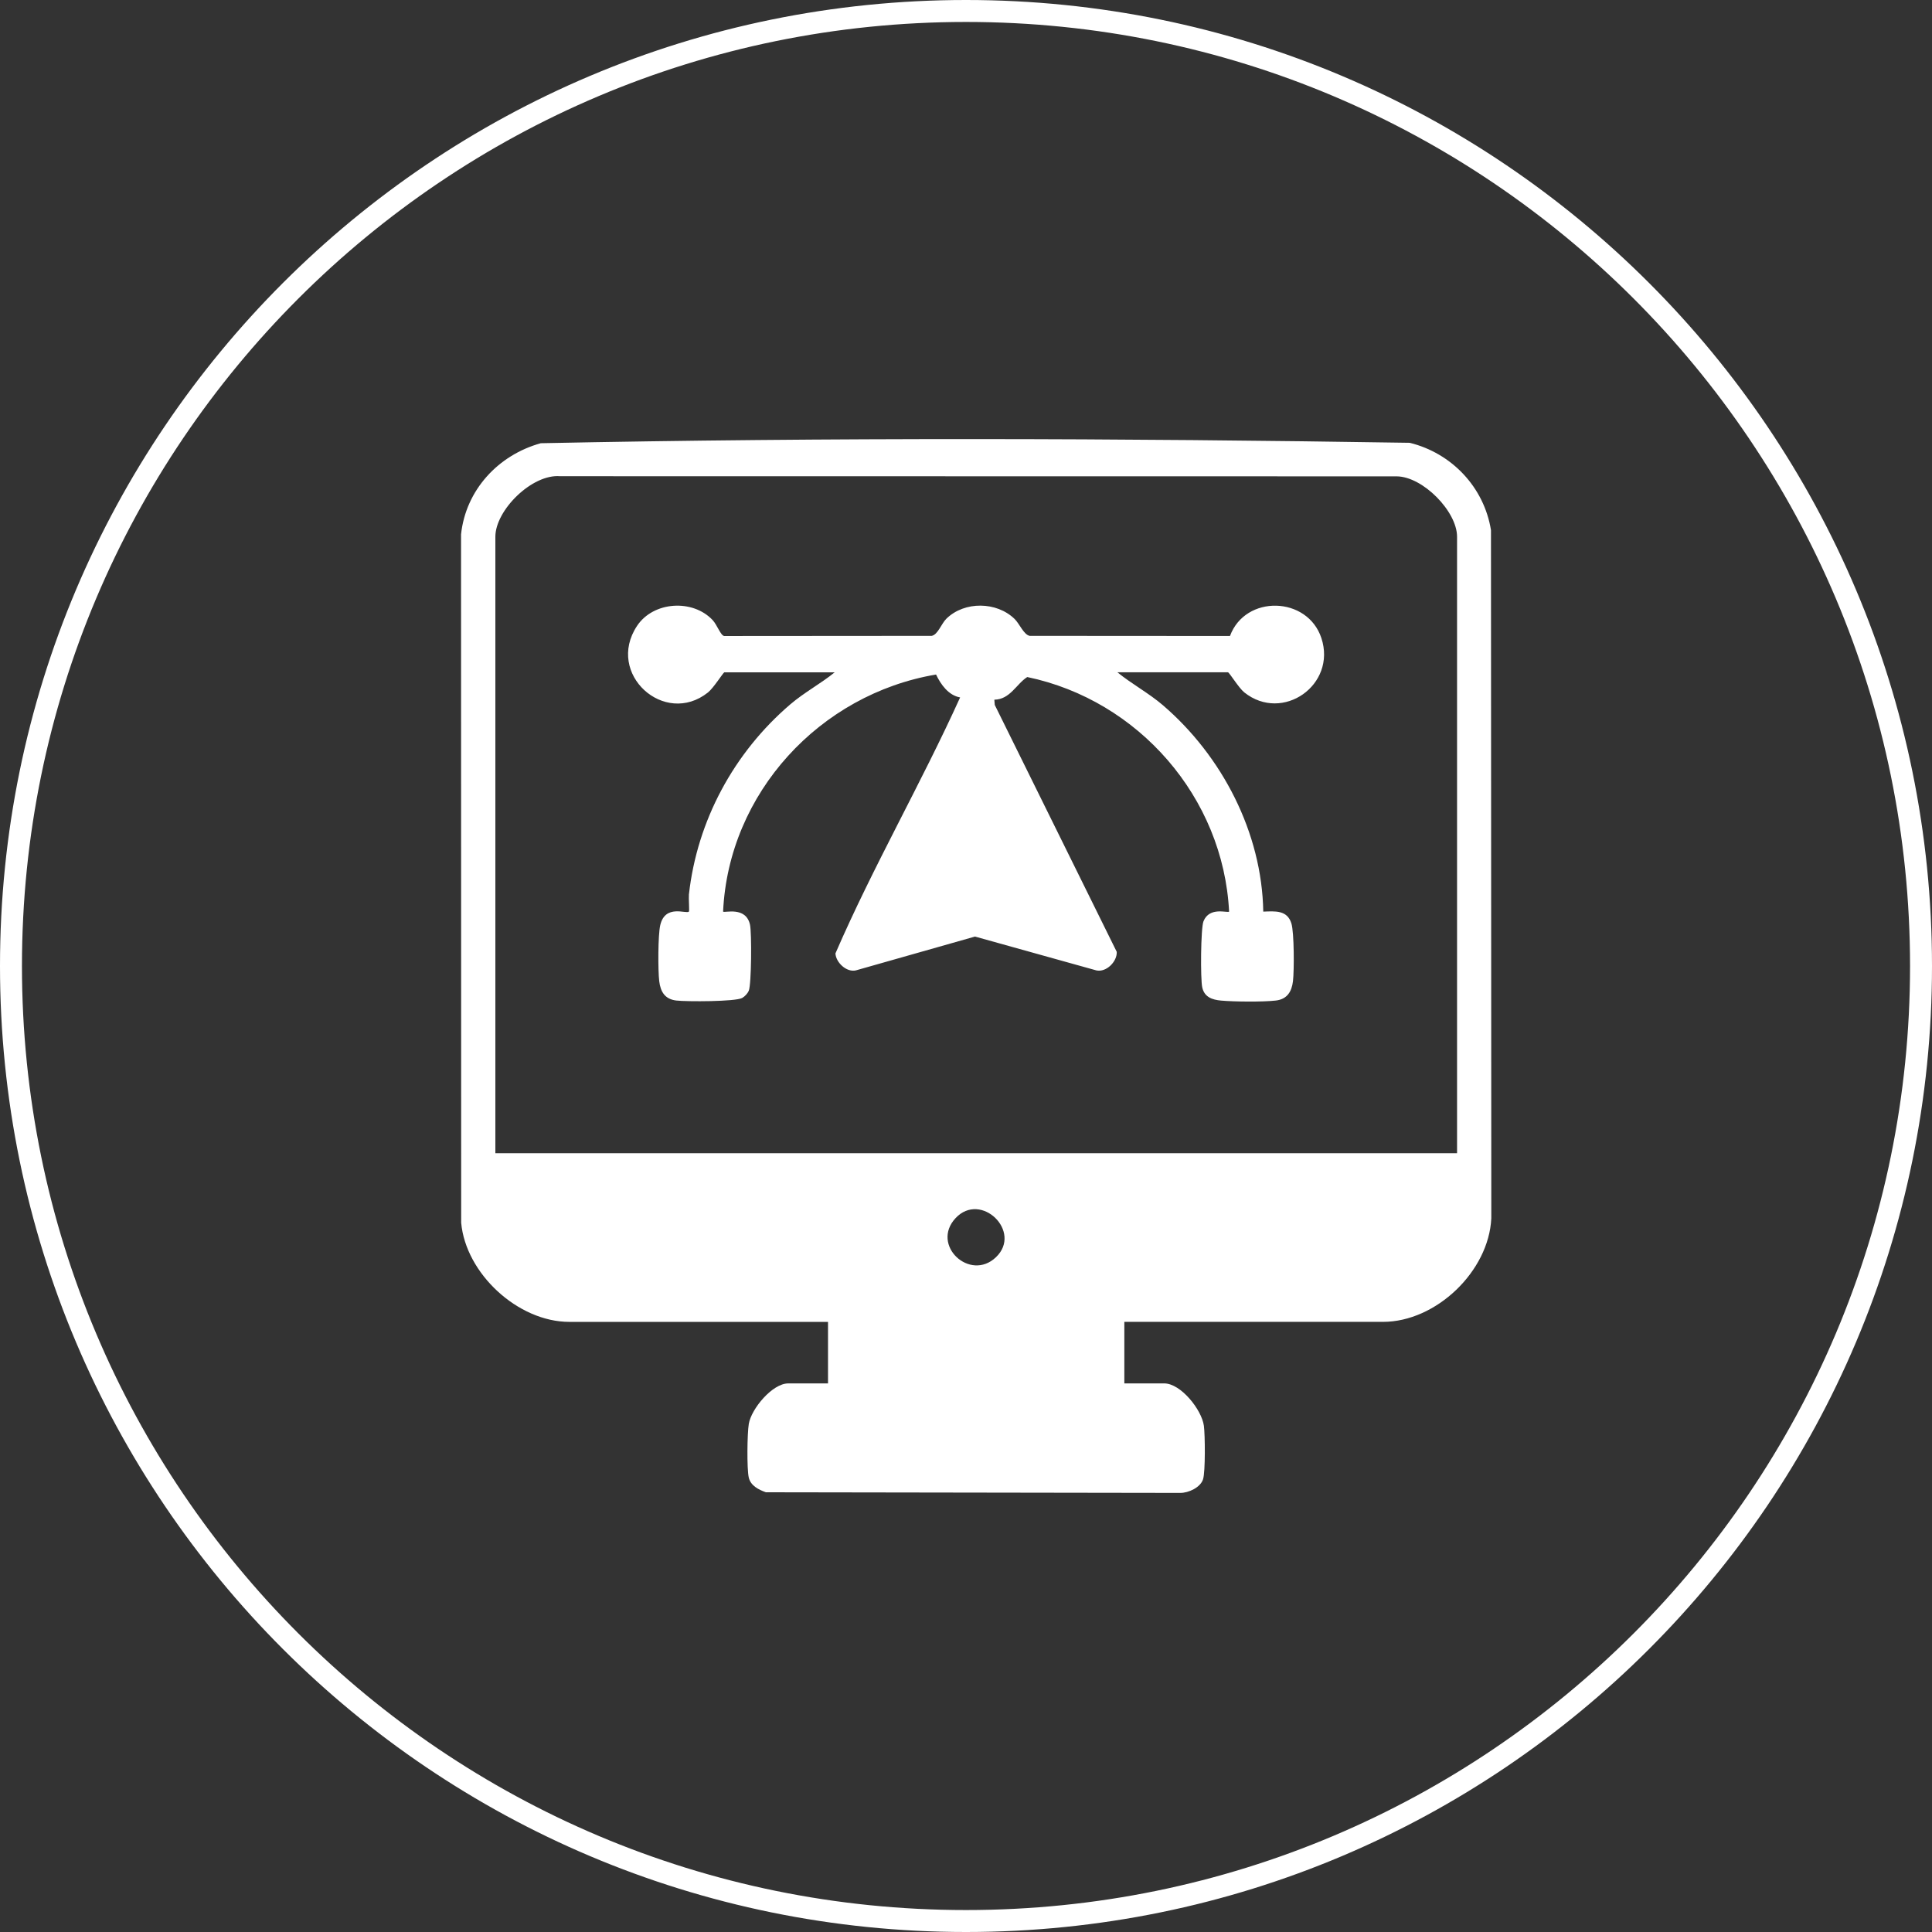
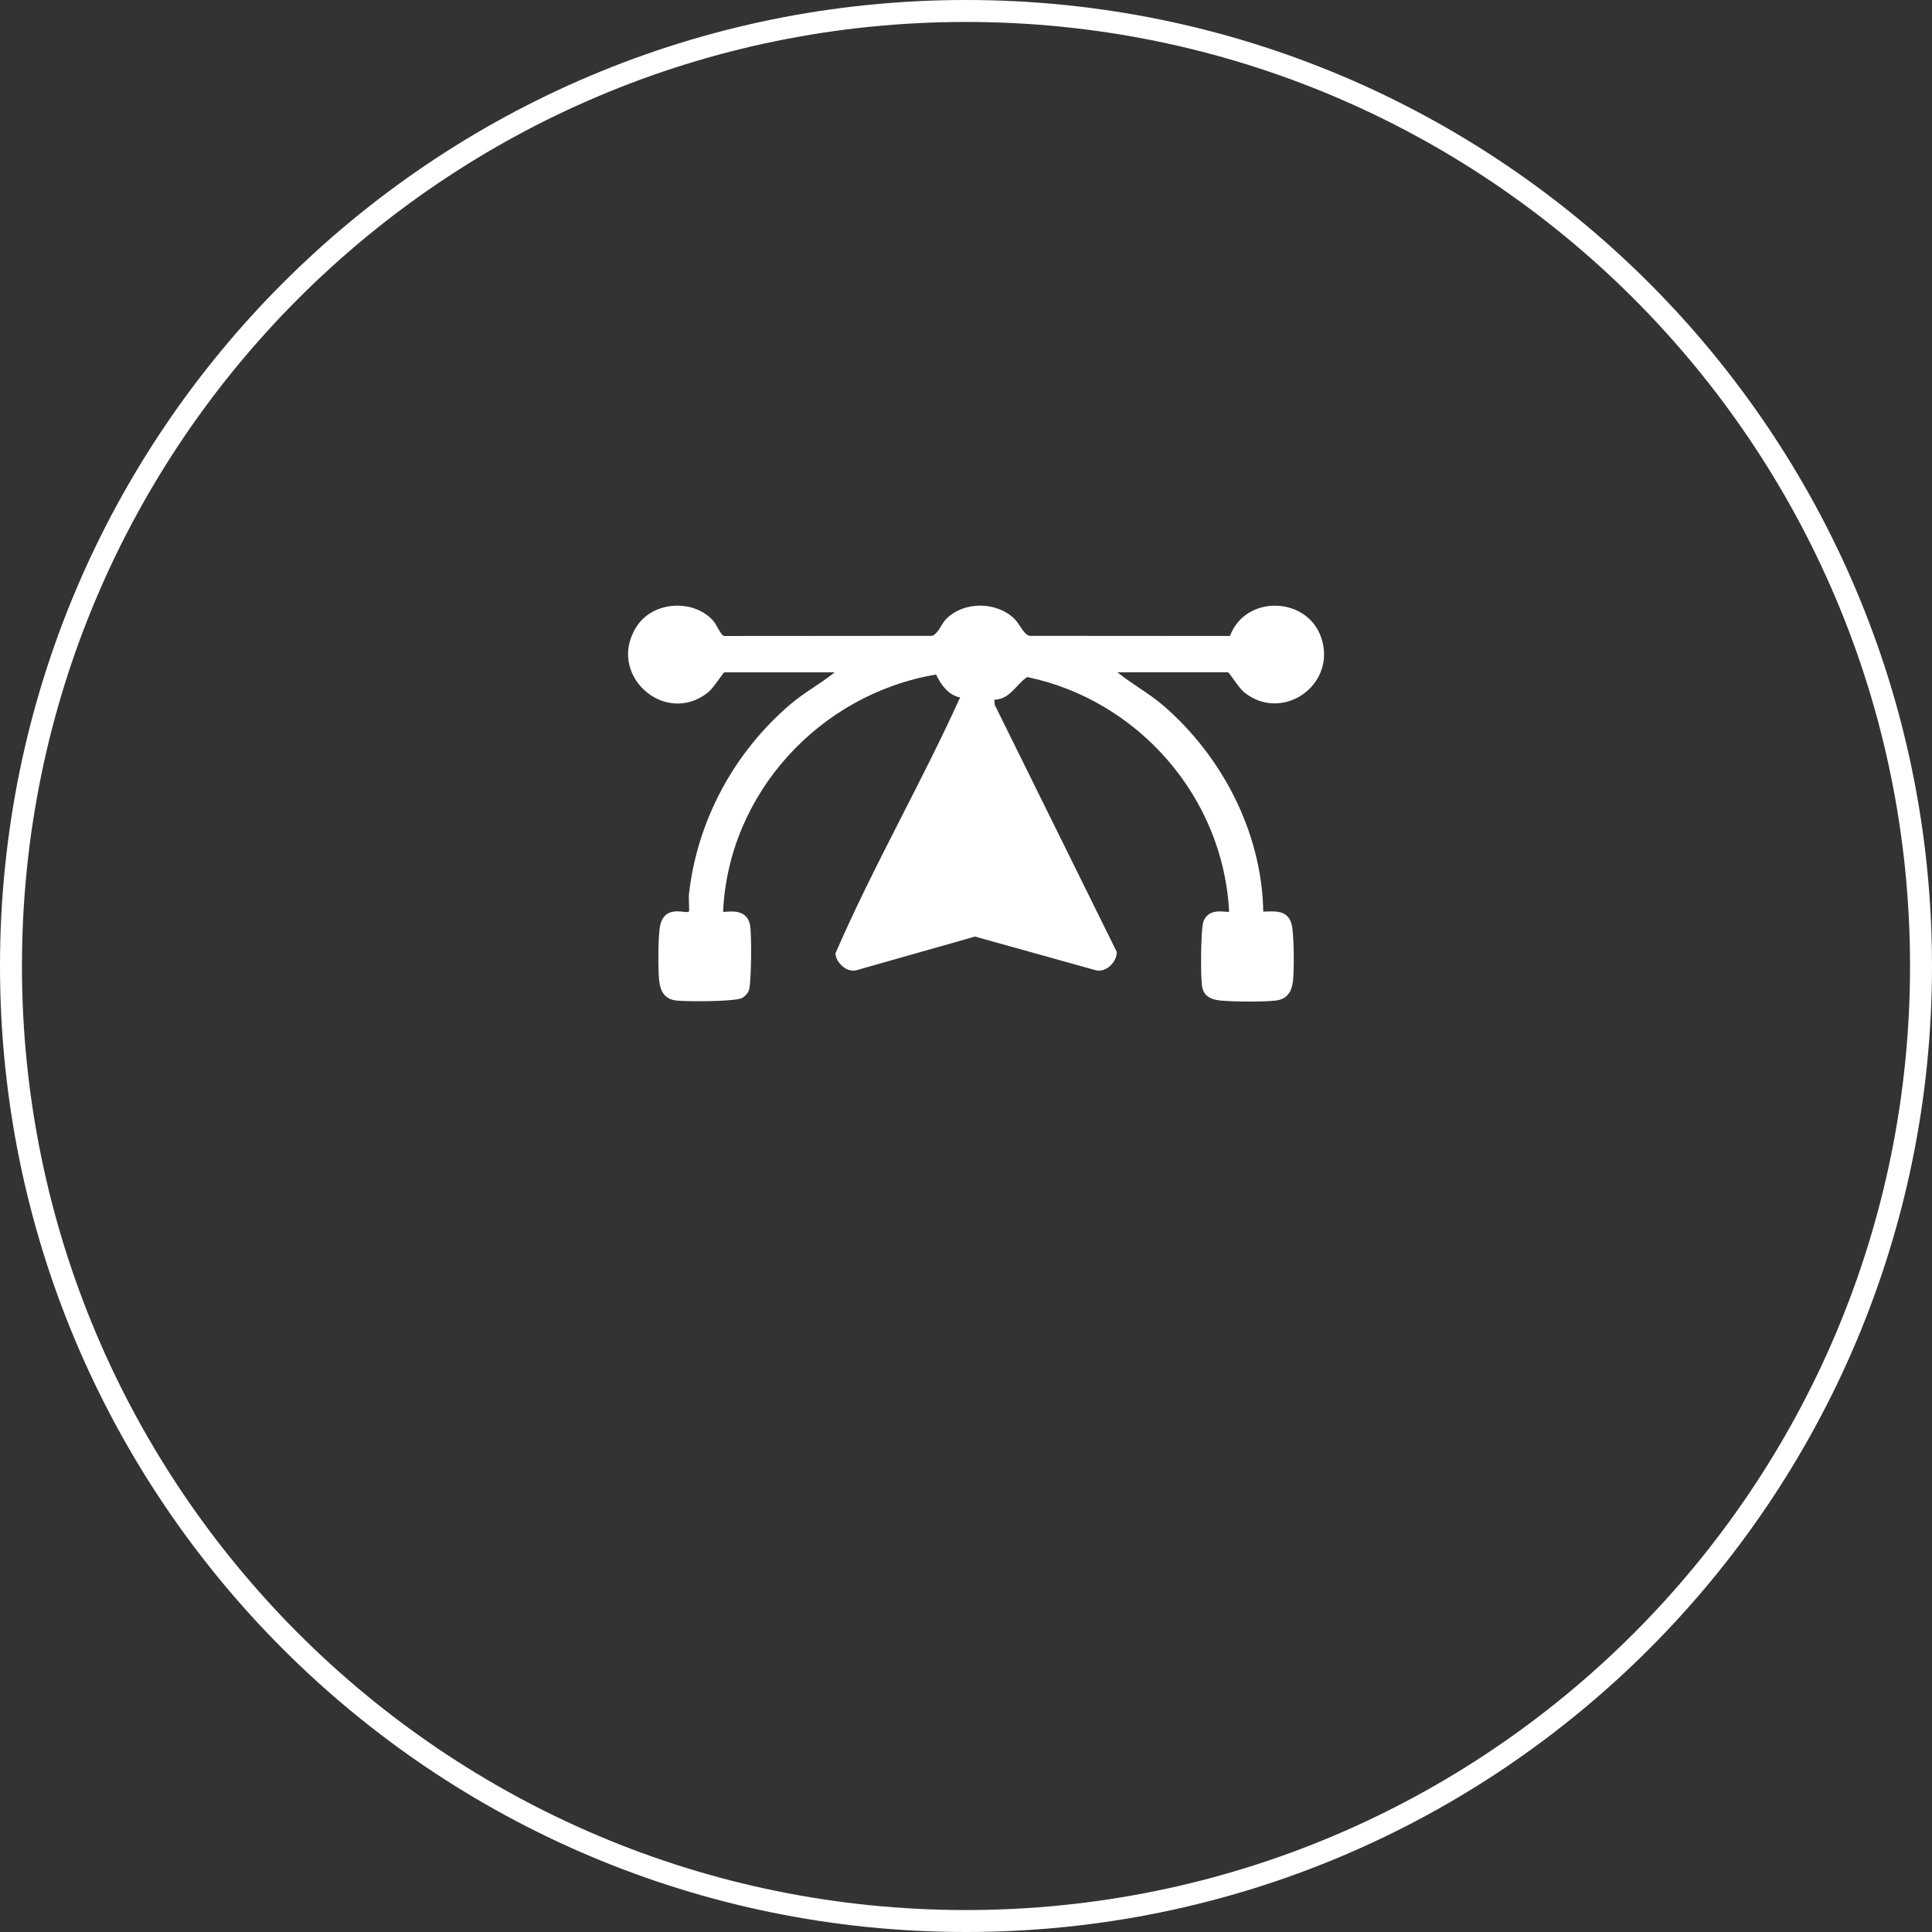
<svg xmlns="http://www.w3.org/2000/svg" width="88" height="88" viewBox="0 0 88 88" fill="none">
  <rect x="0" y="0" width="88" height="88" fill="#333333" stroke="none" />
  <g clip-path="url(#clip0_2082_3844)">
    <path d="M87.5 44C87.5 19.976 68.024 0.5 44 0.5C19.976 0.5 0.5 19.976 0.5 44C0.5 68.024 19.976 87.5 44 87.5C68.024 87.5 87.5 68.024 87.5 44Z" stroke="white" />
-     <path d="M51.212 60.209V63.012H53.028C53.785 63.012 54.736 64.212 54.835 64.941C54.891 65.351 54.906 67.032 54.798 67.377C54.682 67.751 54.136 68.003 53.76 68L34.885 67.971C34.557 67.855 34.189 67.672 34.105 67.298C34.014 66.895 34.034 65.286 34.107 64.854C34.224 64.163 35.183 63.013 35.9 63.013H37.715V60.21H25.934C23.588 60.21 21.212 58.005 21.006 55.693L21 24.342C21.215 22.313 22.702 20.721 24.633 20.188C37.79 19.921 51.047 19.96 64.21 20.169C66.121 20.638 67.598 22.191 67.912 24.148L67.927 55.491C67.814 57.903 65.415 60.209 62.992 60.209H51.21H51.212ZM66.367 52.527V24.447C66.367 23.297 64.813 21.707 63.616 21.697L25.516 21.691C24.237 21.579 22.563 23.237 22.563 24.447V52.527H66.369H66.367ZM45.363 57.266C46.583 56.101 44.679 54.251 43.527 55.482C42.376 56.714 44.183 58.392 45.363 57.266Z" fill="white" />
    <path d="M32.993 30.623C32.936 30.641 32.502 31.337 32.248 31.54C30.266 33.119 27.574 30.69 29.014 28.512C29.757 27.387 31.555 27.276 32.462 28.247C32.666 28.467 32.824 28.947 32.986 28.969L42.439 28.962C42.72 28.908 42.878 28.404 43.109 28.179C43.936 27.373 45.4 27.398 46.215 28.194C46.435 28.409 46.633 28.911 46.9 28.962L56.024 28.968C56.722 27.077 59.556 27.148 60.188 29.066C60.888 31.194 58.423 32.931 56.676 31.538C56.42 31.333 55.991 30.622 55.931 30.622H50.896C51.556 31.16 52.325 31.569 52.974 32.126C55.668 34.442 57.48 37.928 57.54 41.523C58.085 41.502 58.63 41.448 58.821 42.059C58.95 42.474 58.95 44.215 58.893 44.691C58.837 45.167 58.628 45.513 58.114 45.573C57.523 45.642 56.221 45.629 55.616 45.575C55.215 45.539 54.859 45.418 54.761 44.977C54.675 44.596 54.691 42.28 54.817 41.964C55.089 41.283 55.912 41.596 55.984 41.523C55.722 36.326 51.859 31.894 46.79 30.838C46.294 31.152 46.012 31.859 45.291 31.87L45.31 32.108L50.866 43.355C50.889 43.795 50.395 44.297 49.94 44.201L44.41 42.659L38.979 44.201C38.556 44.295 38.075 43.841 38.053 43.427C39.767 39.472 41.955 35.689 43.732 31.767C43.201 31.671 42.853 31.18 42.636 30.724C37.34 31.617 33.184 36.124 32.936 41.523C33.003 41.591 33.97 41.268 34.161 42.115C34.243 42.479 34.229 44.839 34.105 45.13C34.052 45.252 33.923 45.39 33.807 45.455C33.501 45.627 31.27 45.627 30.806 45.573C30.296 45.513 30.087 45.188 30.027 44.691C29.968 44.194 29.968 42.593 30.074 42.137C30.302 41.17 31.26 41.642 31.379 41.523C31.407 41.495 31.363 40.907 31.379 40.745C31.754 37.371 33.435 34.272 36.001 32.079C36.636 31.537 37.375 31.145 38.021 30.623H32.986H32.993Z" fill="white" />
  </g>
  <defs>
    <clipPath id="clip0_2082_3844">
      <rect width="88" height="88" fill="white" />
    </clipPath>
  </defs>
</svg>